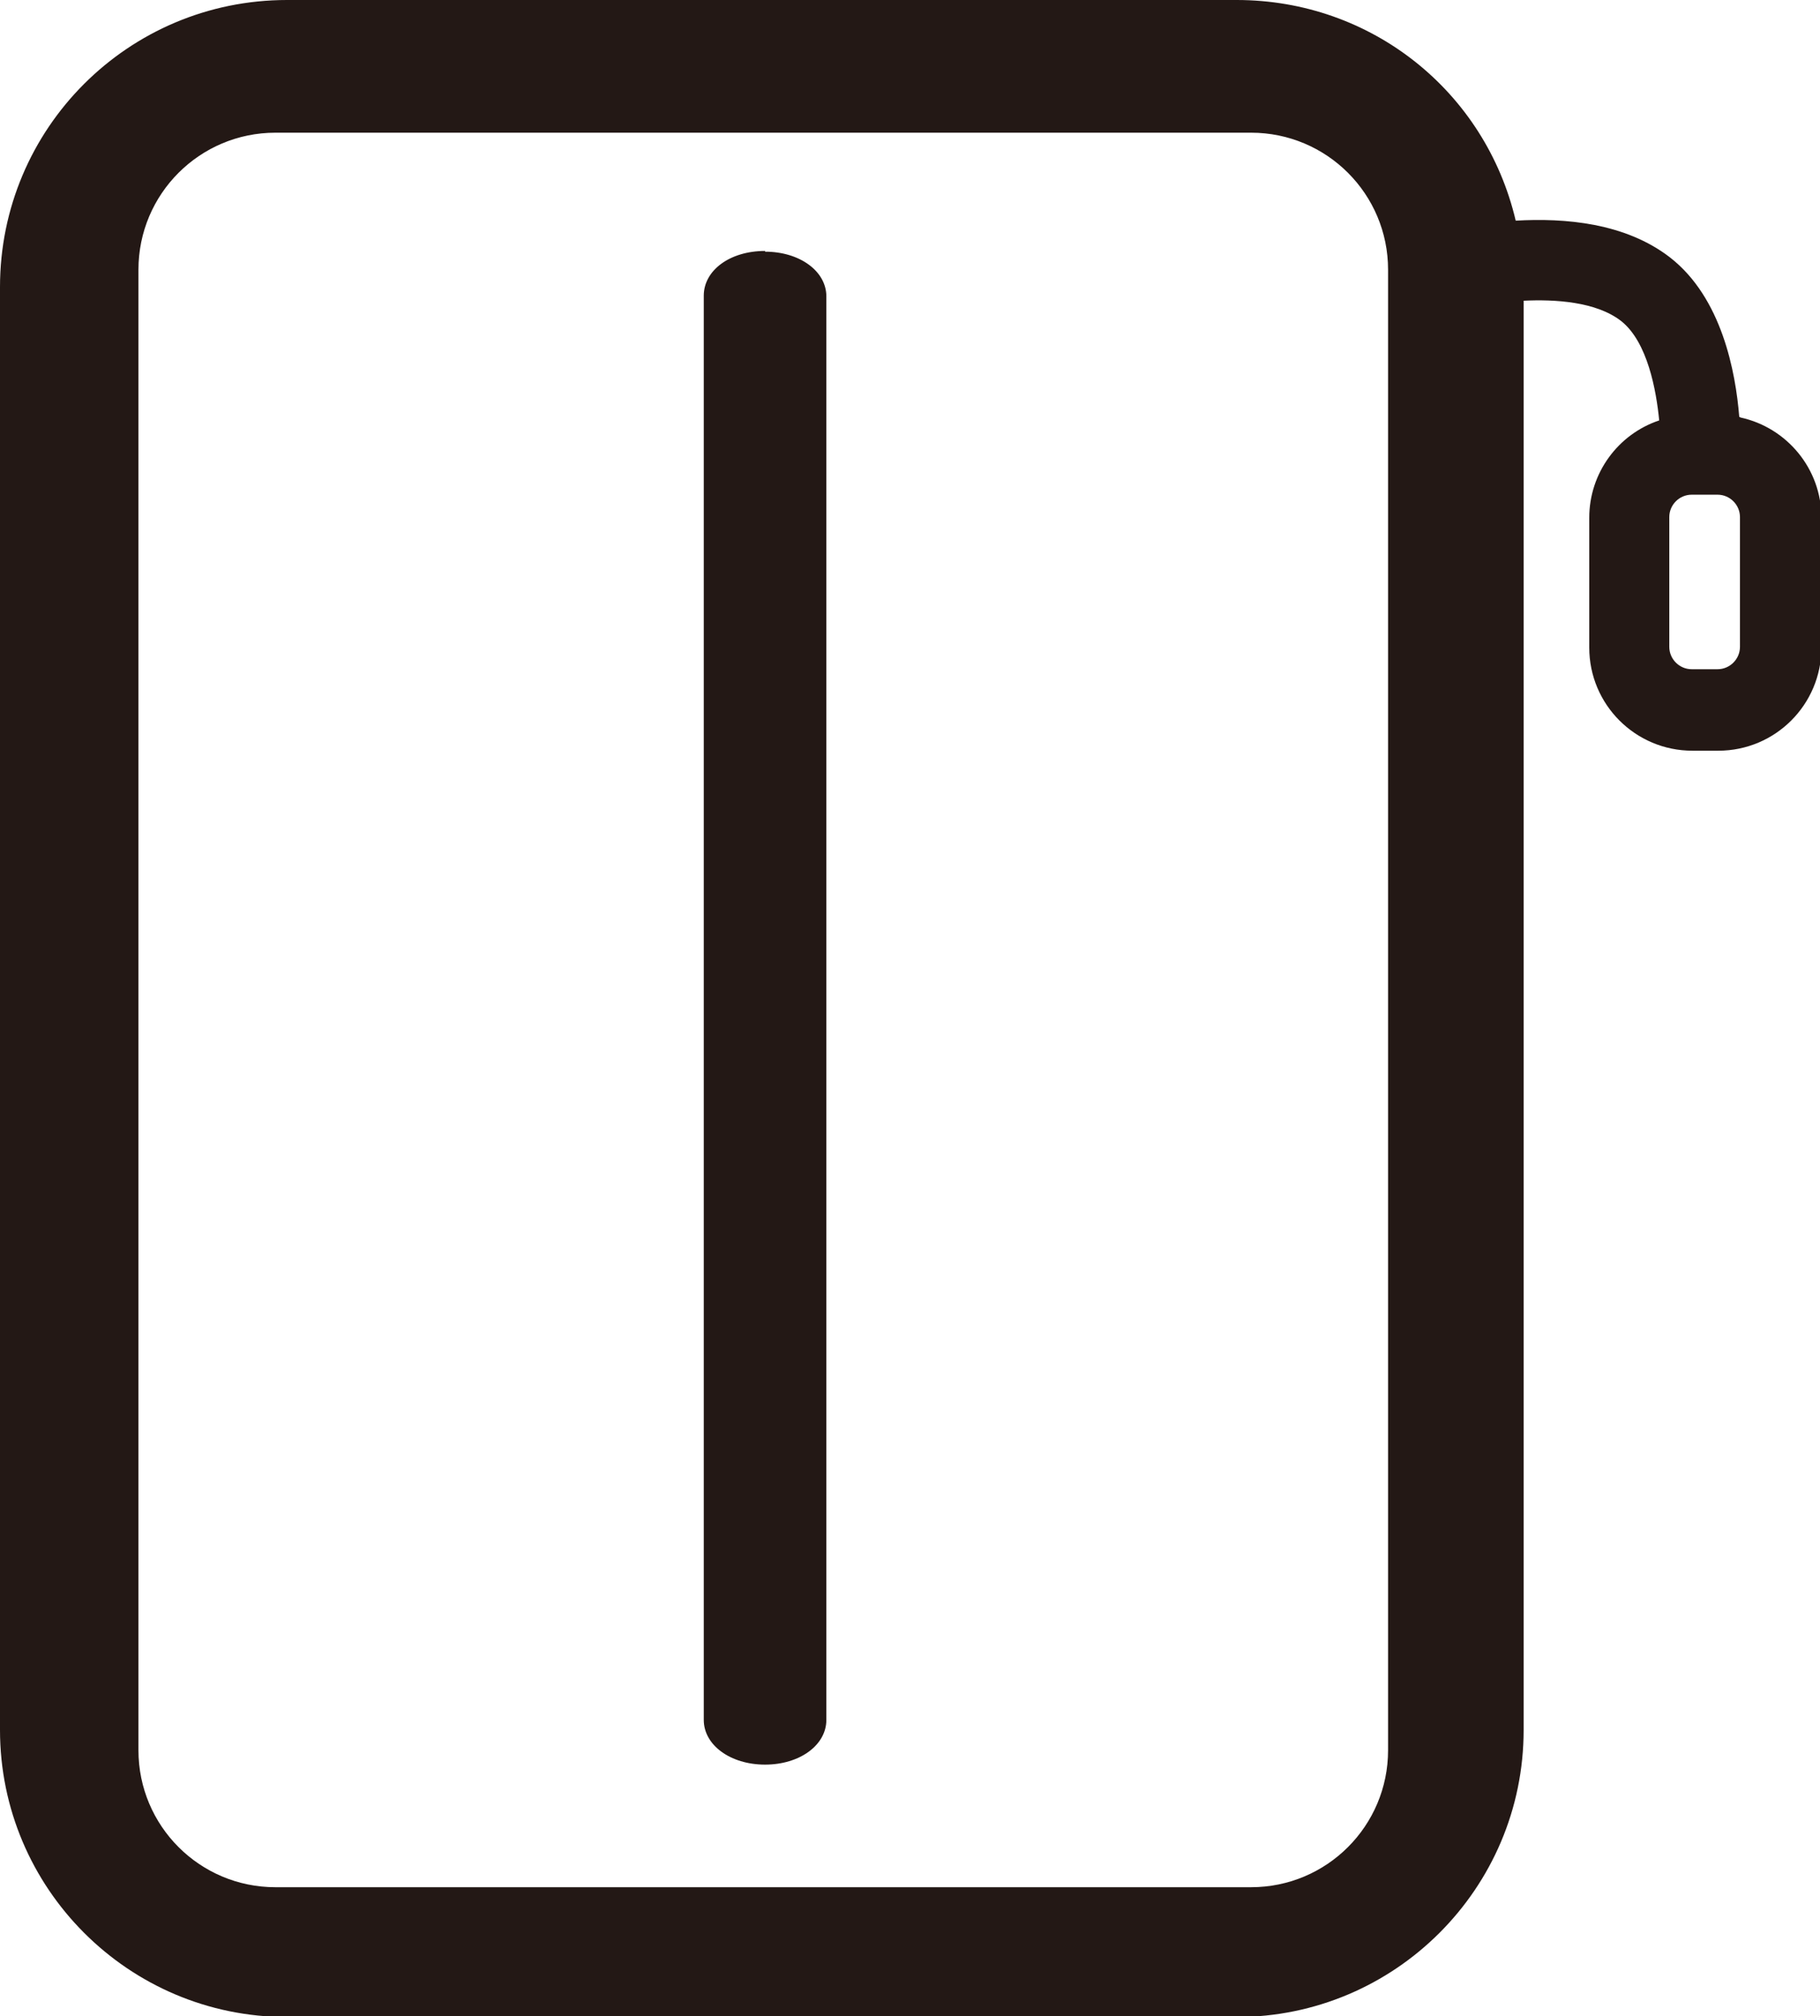
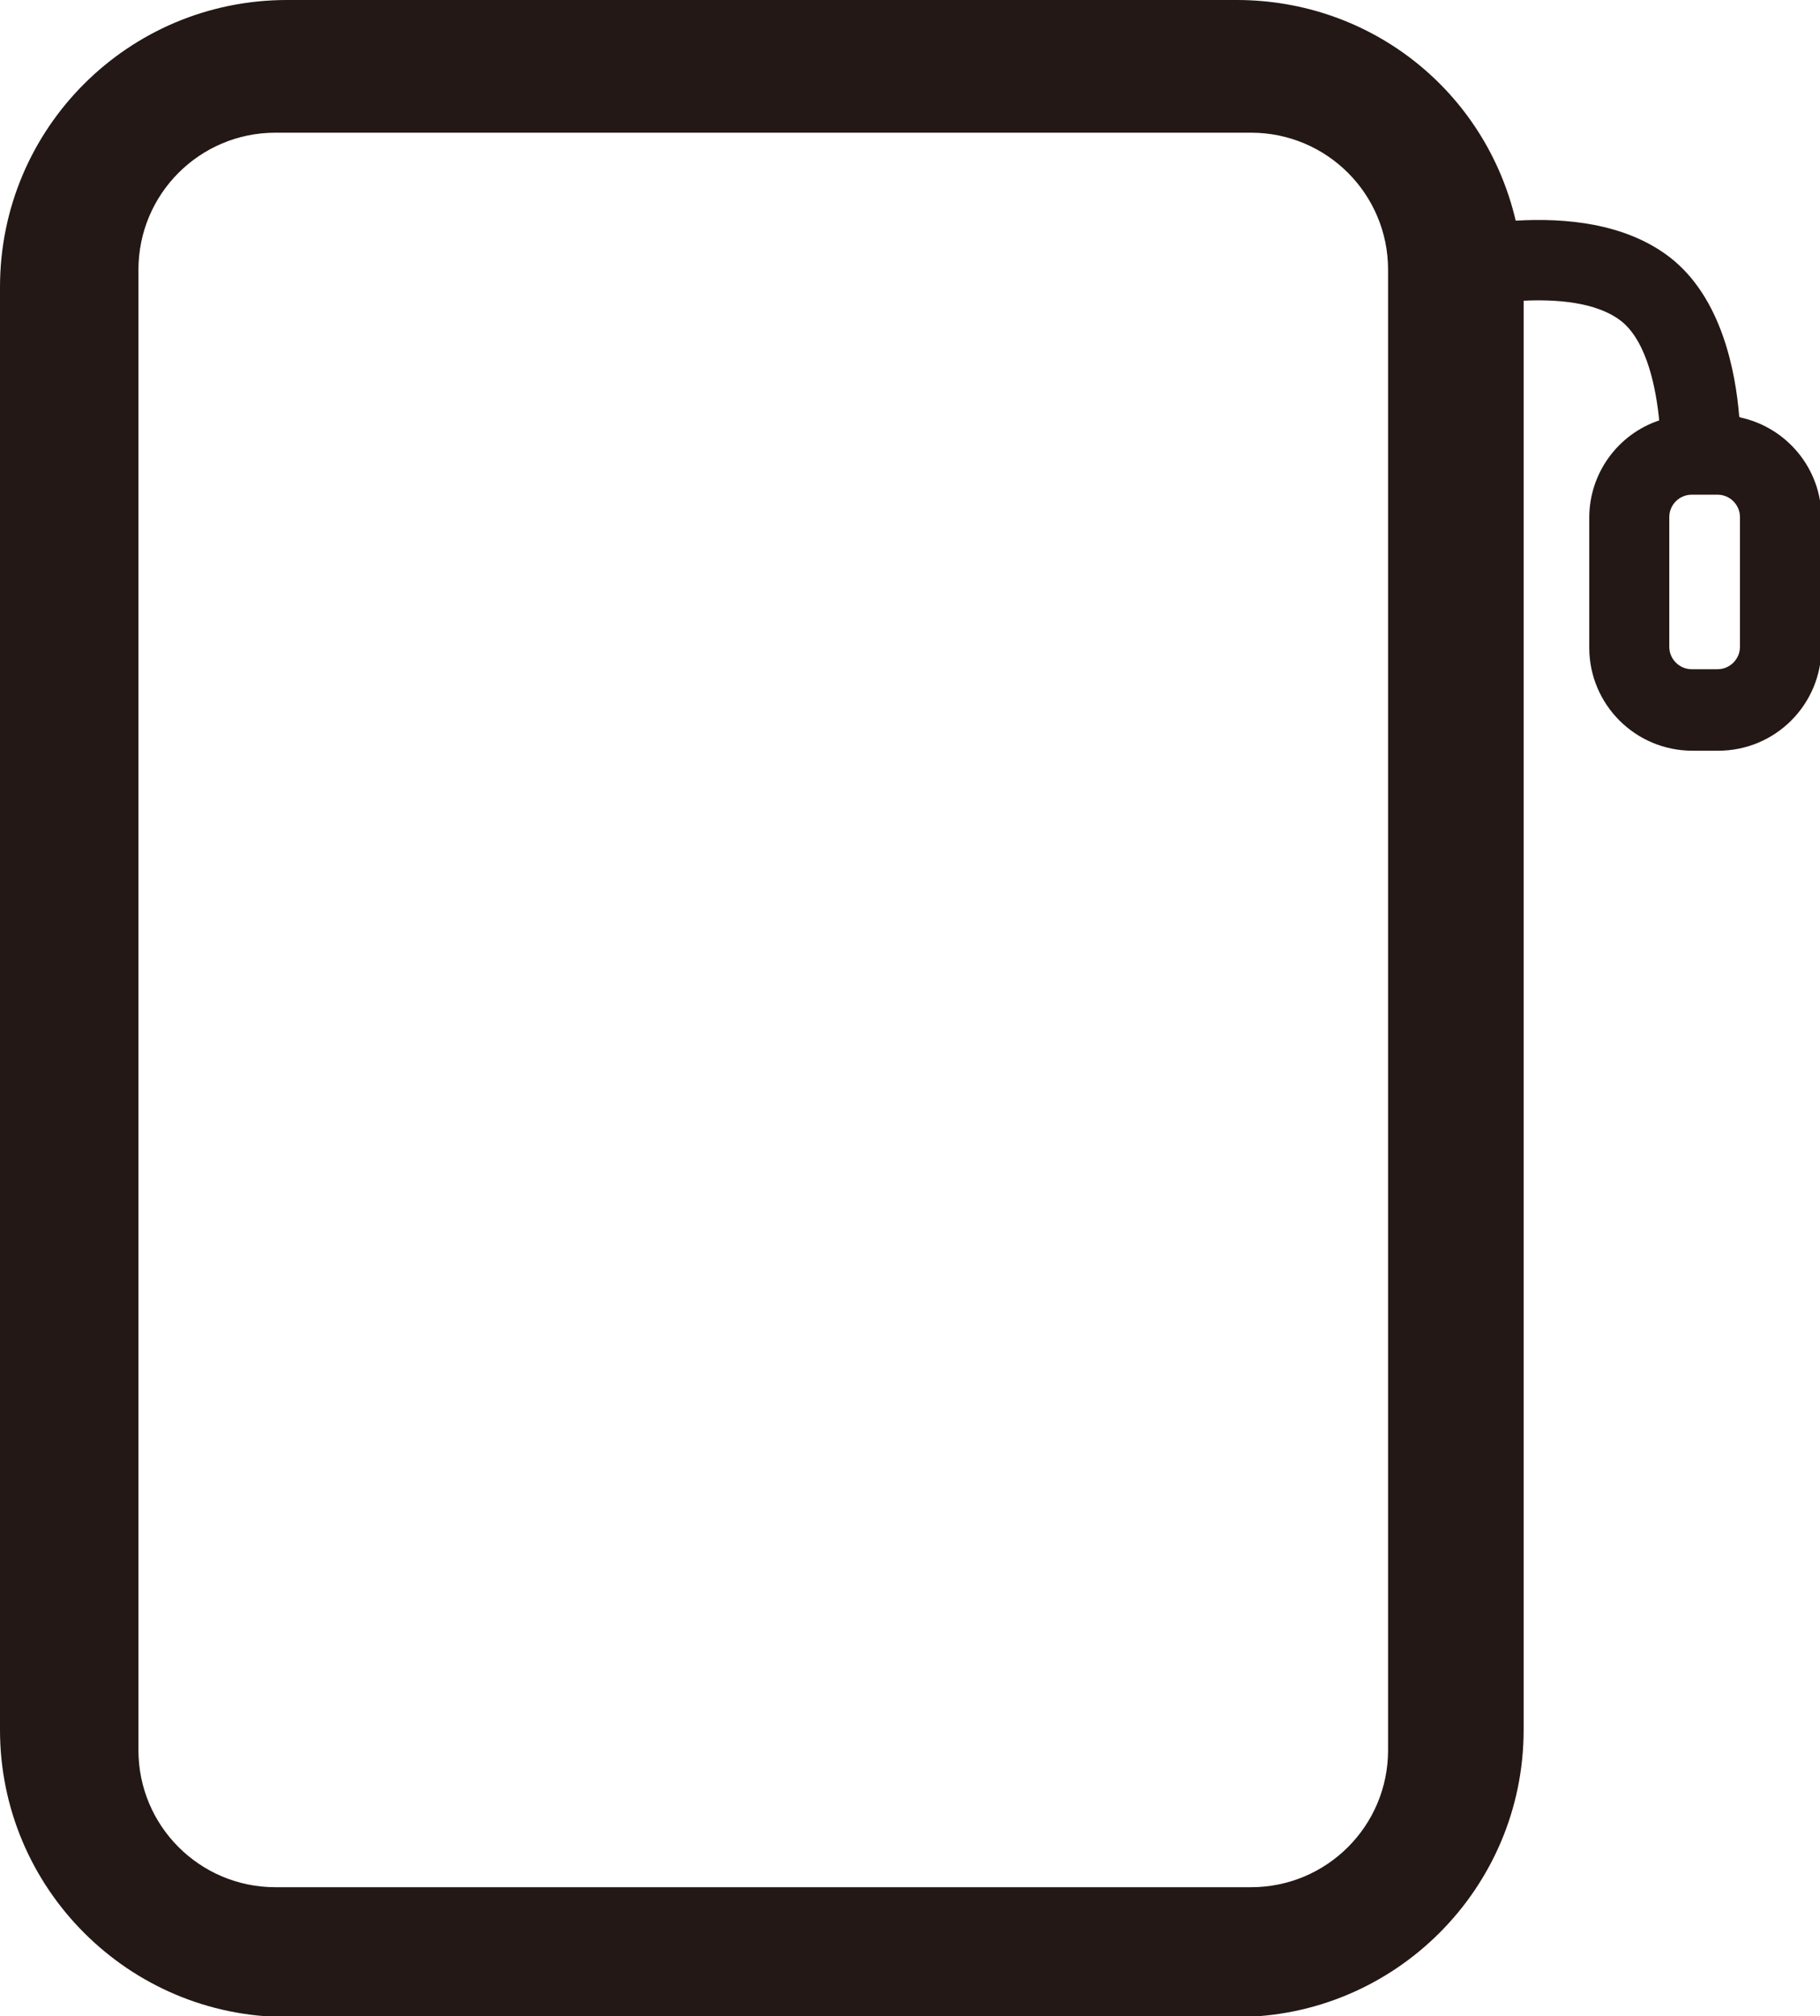
<svg xmlns="http://www.w3.org/2000/svg" id="_图层_2" data-name="图层 2" viewBox="0 0 25.24 27.96">
  <defs>
    <style>
      .cls-1 {
        fill: #231815;
      }
    </style>
  </defs>
  <g id="_图层_1-2" data-name="图层 1">
    <g>
      <path class="cls-1" d="m24.12,5.78c-.05-.62-.24-1.65-.96-2.21-.62-.48-1.46-.55-2.14-.51-.42-1.79-2-3.06-3.87-3.06H3.98C1.78,0,0,1.78,0,3.98v20.01c0,2.19,1.78,3.98,3.98,3.98h13.17c2.19,0,3.98-1.78,3.98-3.98V4.17c.43-.02,1,.01,1.35.28.37.29.49.97.53,1.38-.57.19-.97.73-.97,1.35v1.8c0,.79.64,1.43,1.43,1.43h.36c.79,0,1.43-.64,1.43-1.43v-1.8c0-.68-.48-1.25-1.12-1.39Zm-4.87,18.49c0,1.05-.85,1.9-1.9,1.9H3.82c-1.05,0-1.9-.85-1.9-1.9V3.74c0-1.05.85-1.9,1.9-1.9h13.53c1.05,0,1.9.85,1.9,1.9v20.54Zm4.88-15.3c0,.17-.14.31-.31.31h-.36c-.17,0-.31-.14-.31-.31v-1.8c0-.17.14-.31.31-.31h.36c.17,0,.31.14.31.31v1.8Z" />
-       <path class="cls-1" d="m10.61,3.48c-.49,0-.85.27-.85.62v19.75c0,.35.37.62.85.62s.85-.27.85-.62V4.11c0-.35-.37-.62-.85-.62Z" />
    </g>
  </g>
</svg>